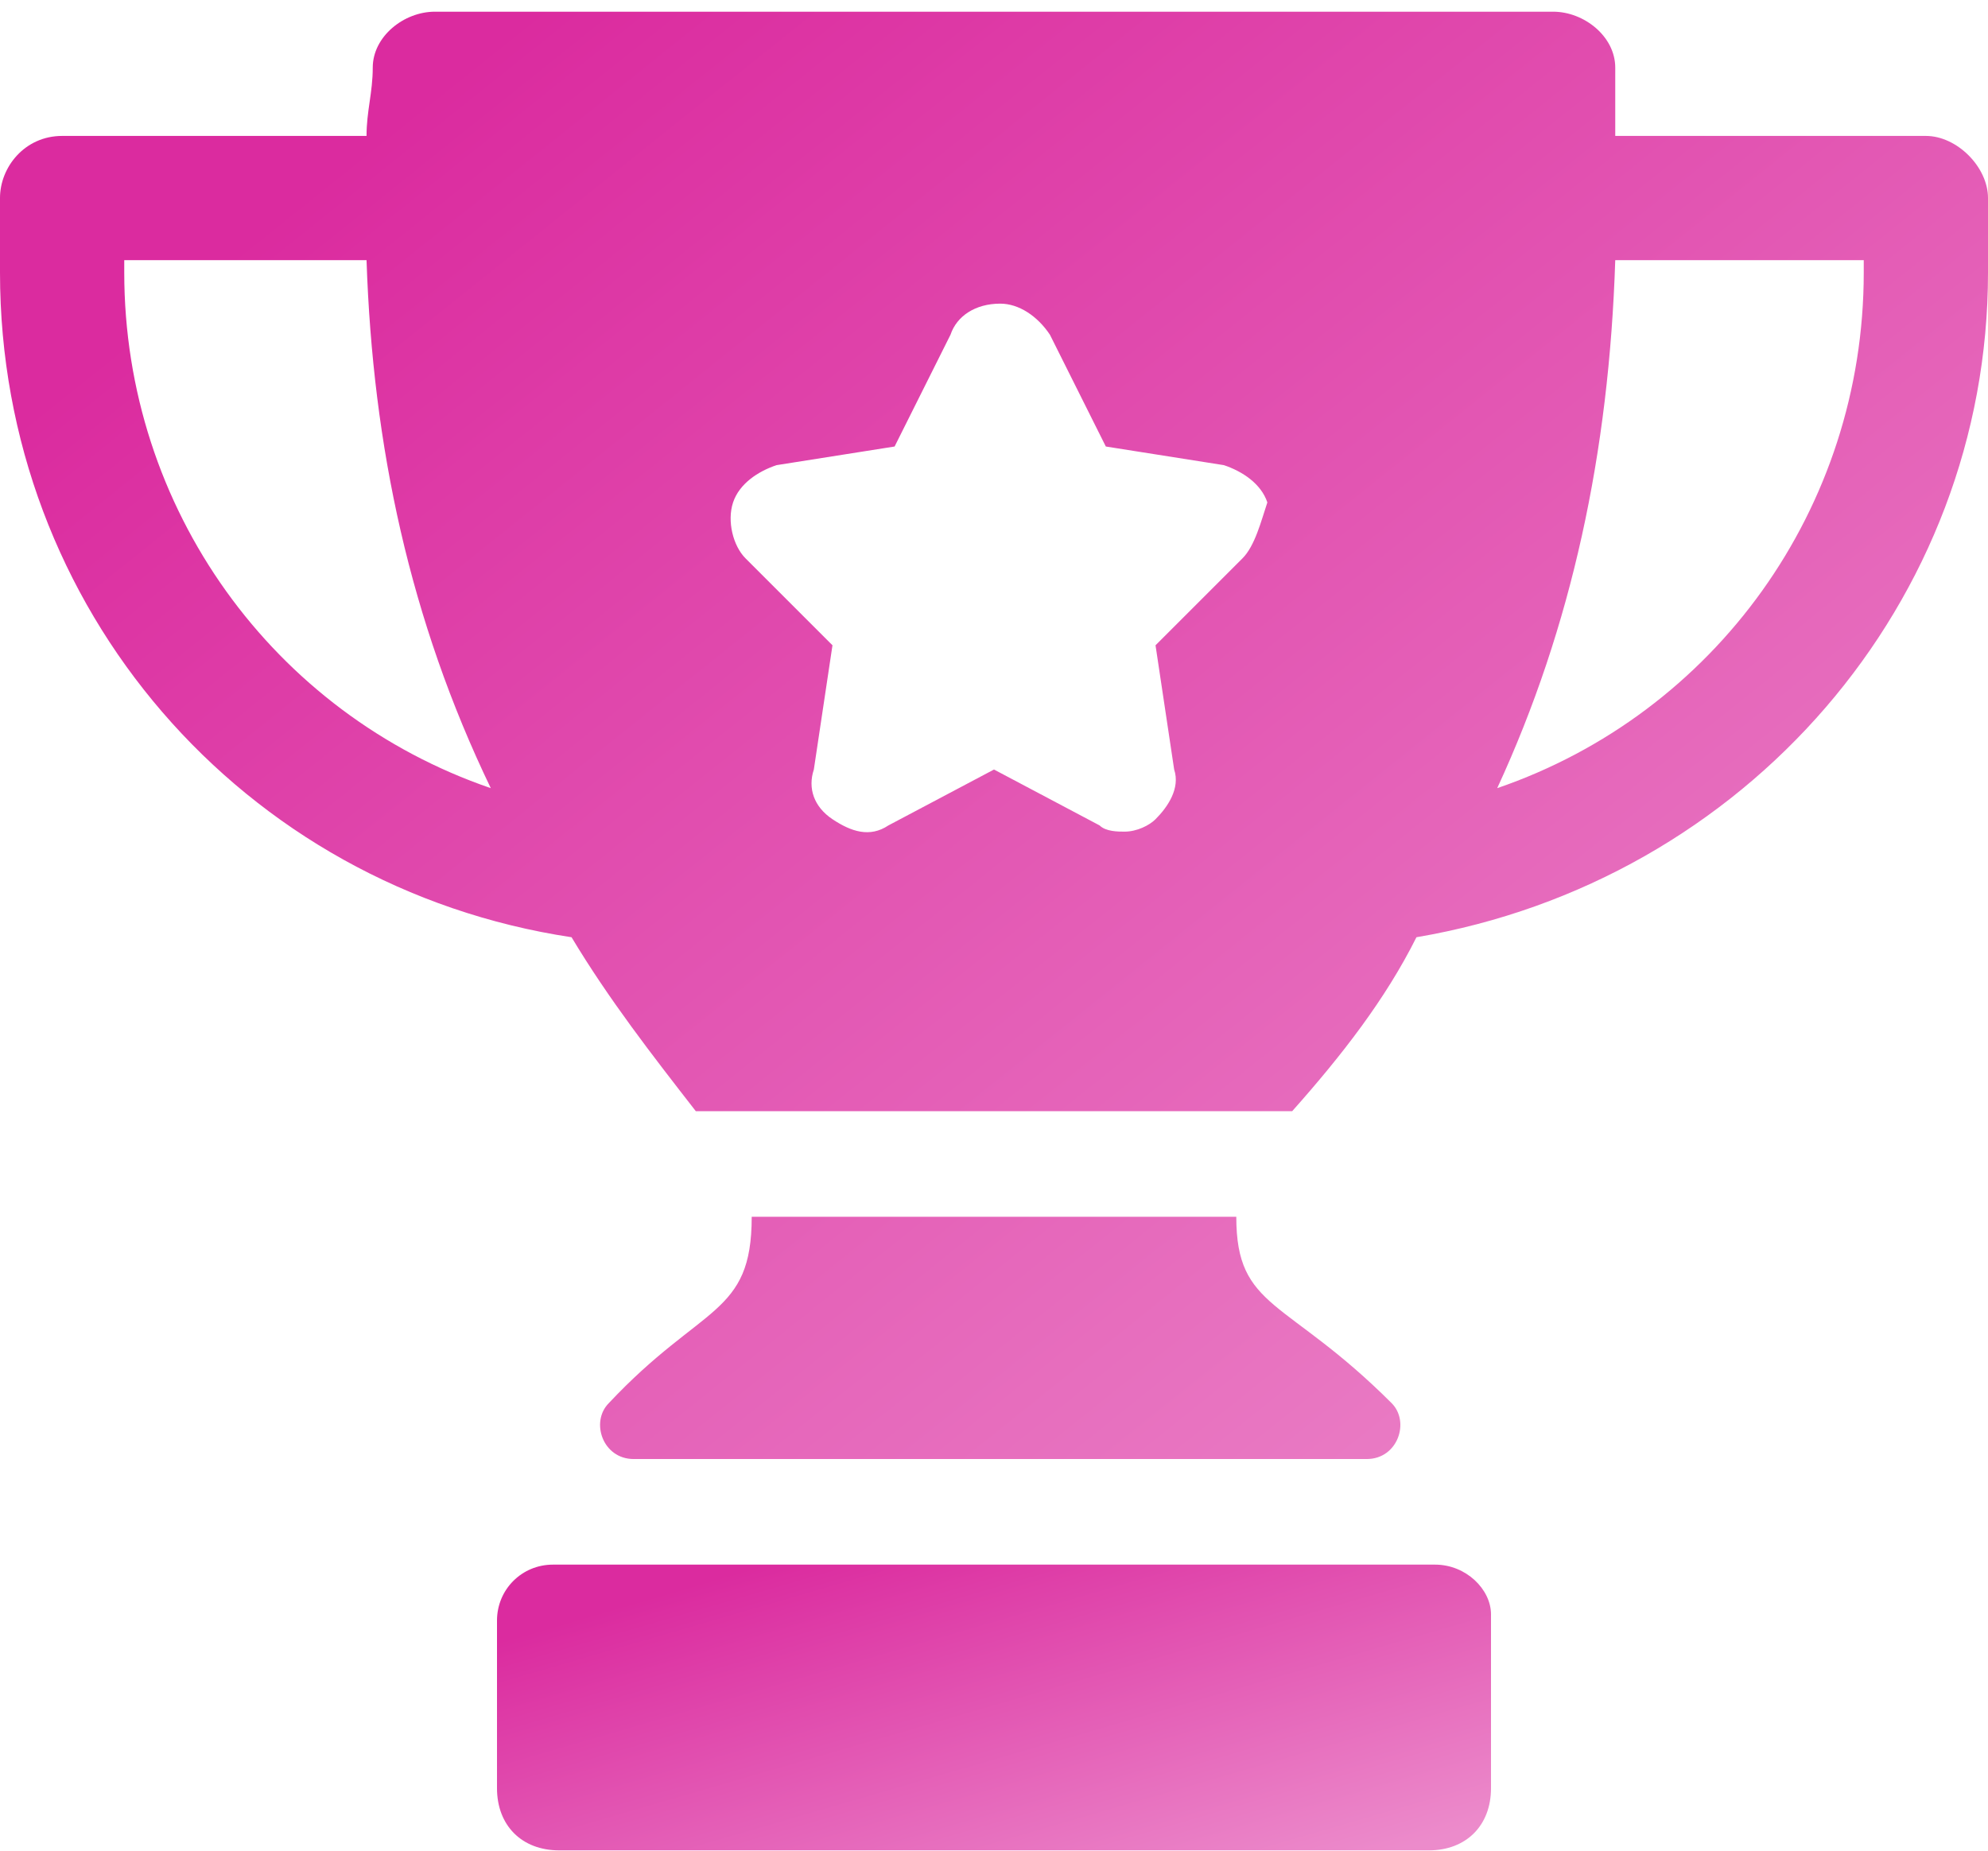
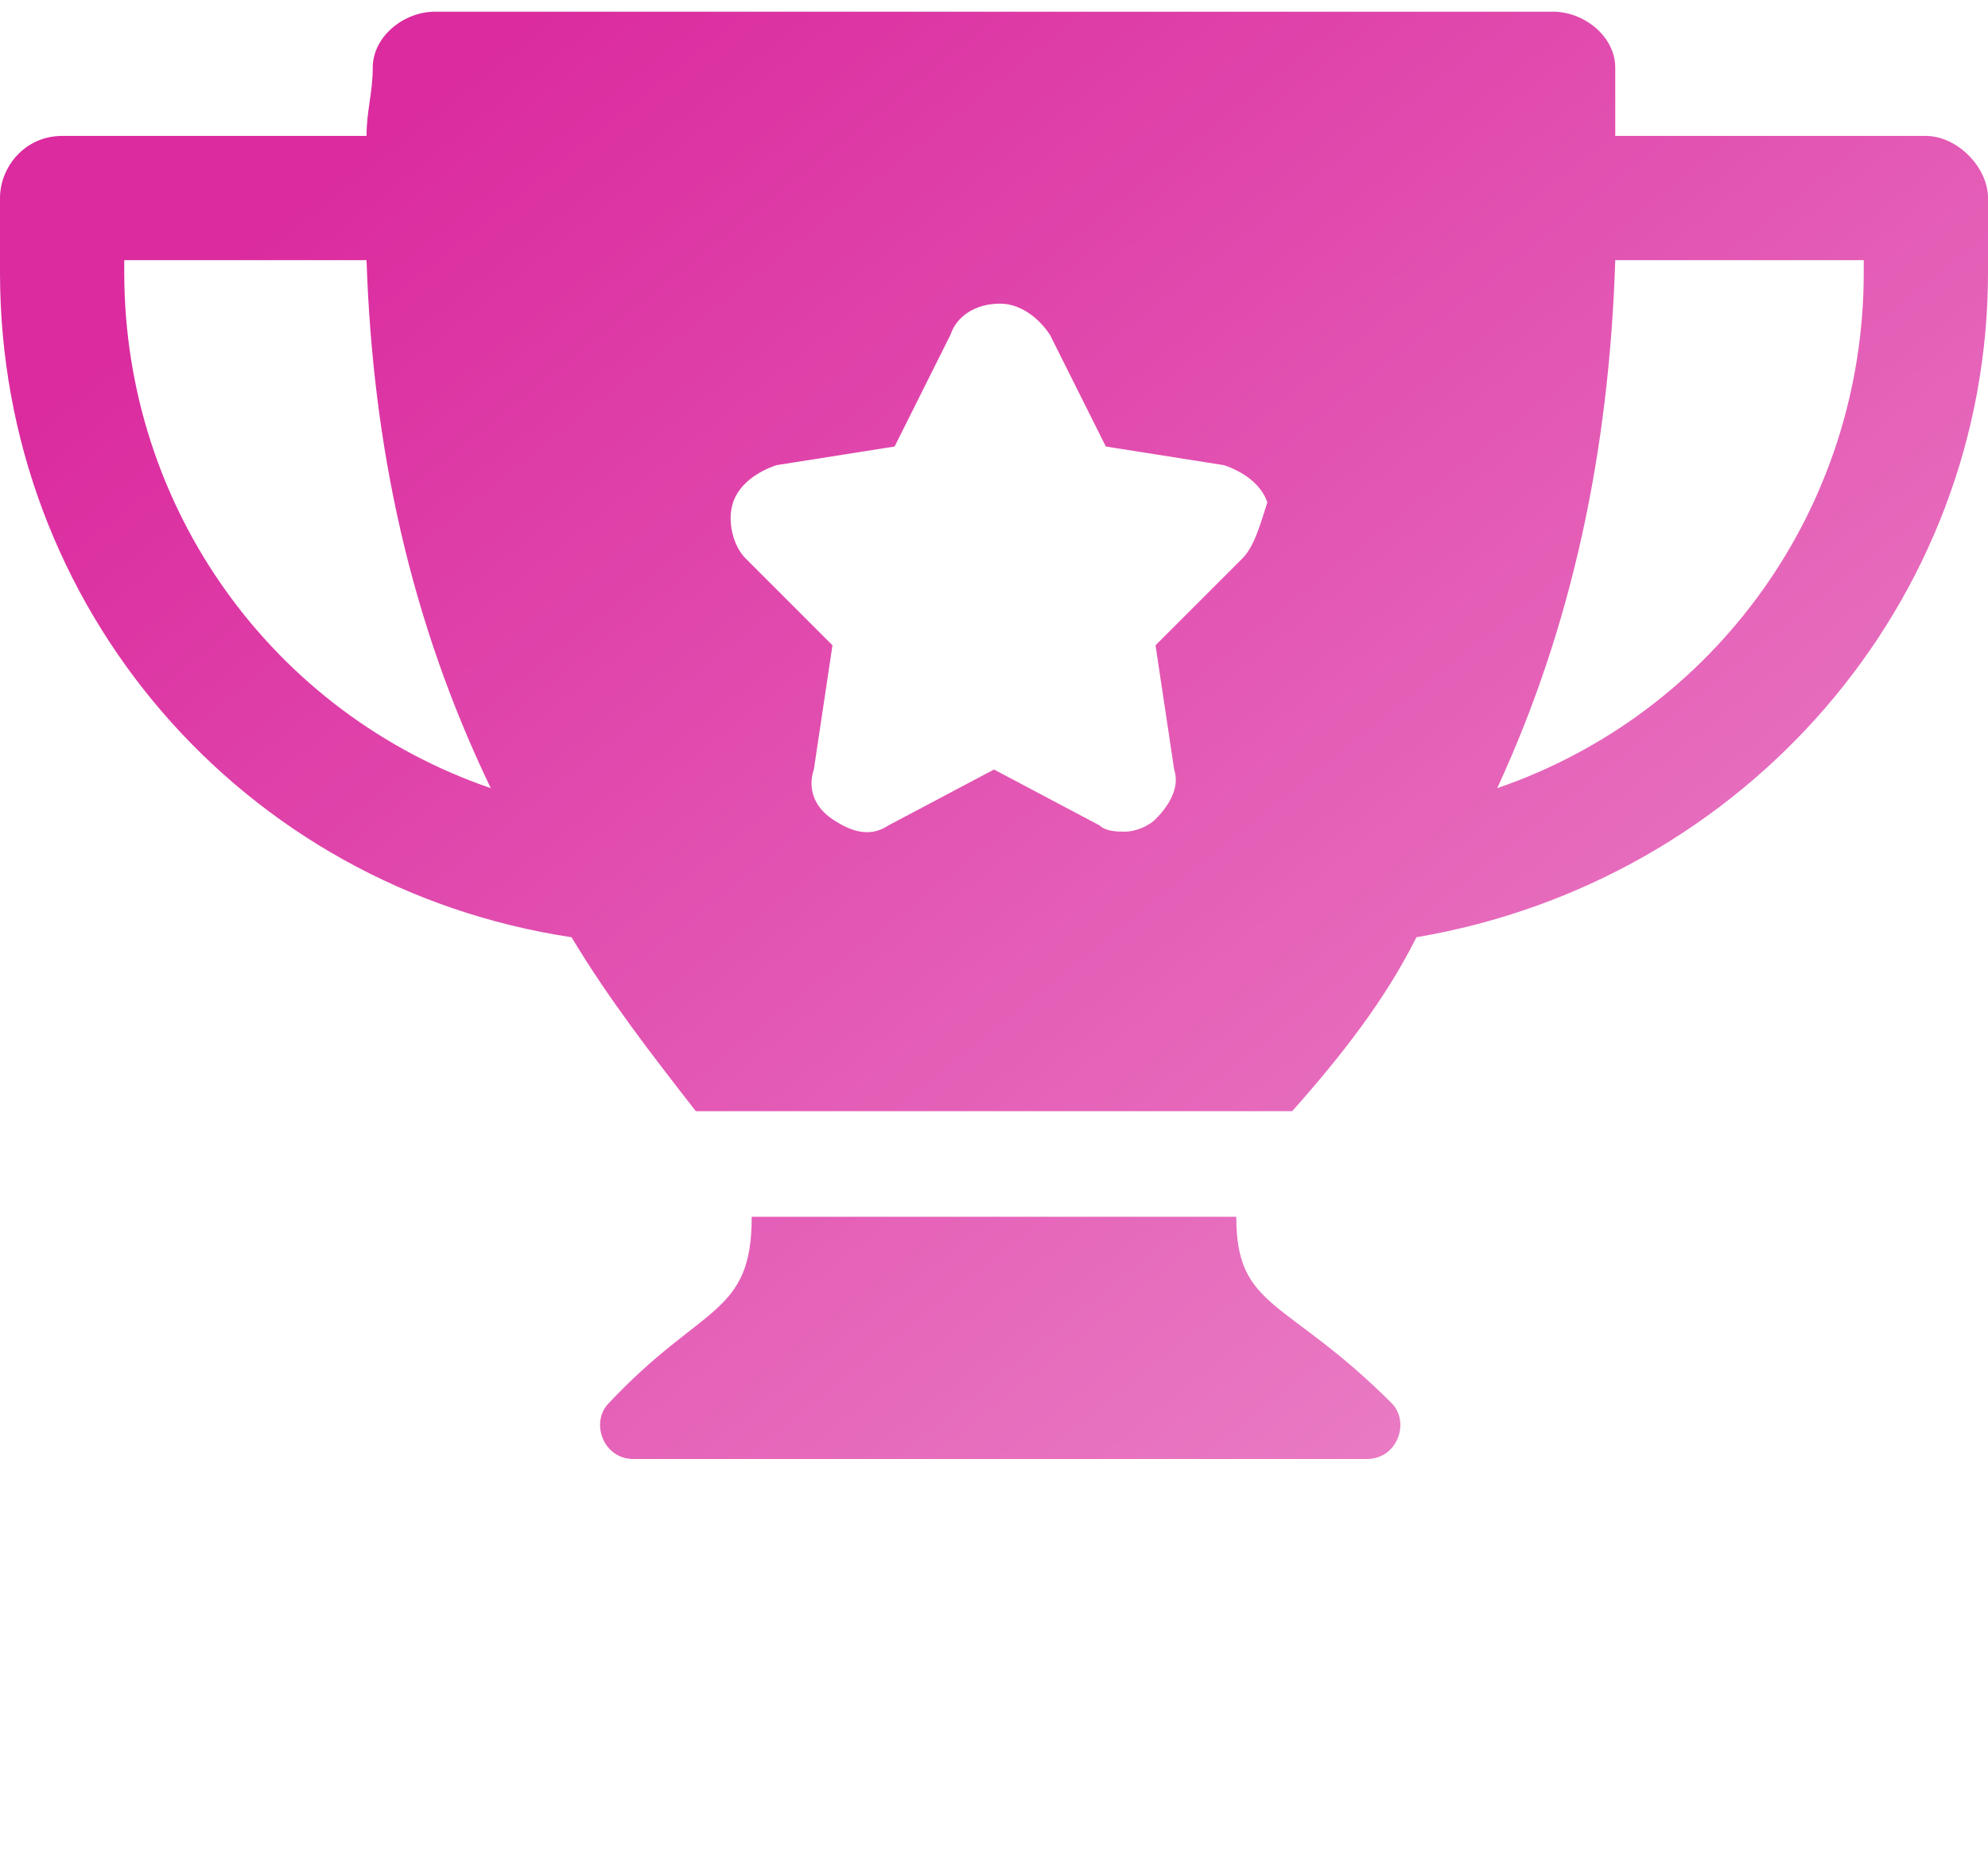
<svg xmlns="http://www.w3.org/2000/svg" width="160" height="149" viewBox="0 0 160 149" fill="none">
  <path d="M155 10.941H130C130 8.941 130 7.441 130 5.441C130 2.941 127.5 0.941 125 0.941H35C32.5 0.941 30 2.941 30 5.441C30 7.441 29.5 8.941 29.5 10.941H5C2 10.941 0 13.441 0 15.941V21.941C0 48.941 19.5 71.441 46 75.441C49 80.441 52.5 84.941 56 89.441H104C108 84.941 111.5 80.441 114 75.441C140.5 70.941 160 48.441 160 21.941V15.941C160 13.441 157.5 10.941 155 10.941ZM10 21.941V20.941H29.5C30 35.941 33 49.941 39.5 63.441C22 57.441 10 40.941 10 21.941ZM100 44.941L93 51.941L94.5 61.941C95 63.441 94 64.941 93 65.941C92.5 66.441 91.5 66.941 90.5 66.941C90 66.941 89 66.941 88.5 66.441L80 61.941L71.5 66.441C70 67.441 68.5 66.941 67 65.941C65.5 64.941 65 63.441 65.5 61.941L67 51.941L60 44.941C59 43.941 58.5 41.941 59 40.441C59.5 38.941 61 37.941 62.5 37.441L72 35.941L76.5 26.941C77 25.441 78.5 24.441 80.5 24.441C82 24.441 83.5 25.441 84.5 26.941L89 35.941L98.5 37.441C100 37.941 101.5 38.941 102 40.441C101.5 41.941 101 43.941 100 44.941ZM150 21.941C150 40.941 138 57.441 120.5 63.441C126.5 50.441 129.5 36.441 130 20.941H150V21.941ZM99.5 97.941H60.5C60.5 105.941 56.5 104.941 49 112.941C47.5 114.441 48.5 117.441 51 117.441H110C112.5 117.441 113.5 114.441 112 112.941C103.5 104.441 99.5 105.441 99.5 97.941Z" fill="url(#paint0_linear_56_12)" />
-   <path d="M115.5 125.941H44.5C42 125.941 40 127.941 40 130.441V143.941C40 146.941 42 148.941 45 148.941H115C118 148.941 120 146.941 120 143.941V129.941C120 127.941 118 125.941 115.5 125.941Z" fill="url(#paint1_linear_56_12)" />
  <defs>
    <linearGradient id="paint0_linear_56_12" x1="40.5" y1="2.656" x2="142.169" y2="129.65" gradientUnits="userSpaceOnUse">
      <stop stop-color="#DB2B9F" />
      <stop offset="1" stop-color="#EC8BCB" />
    </linearGradient>
    <linearGradient id="paint1_linear_56_12" x1="60.25" y1="126.253" x2="70.418" y2="161.182" gradientUnits="userSpaceOnUse">
      <stop stop-color="#DB2B9F" />
      <stop offset="1" stop-color="#EC8BCB" />
    </linearGradient>
  </defs>
</svg>